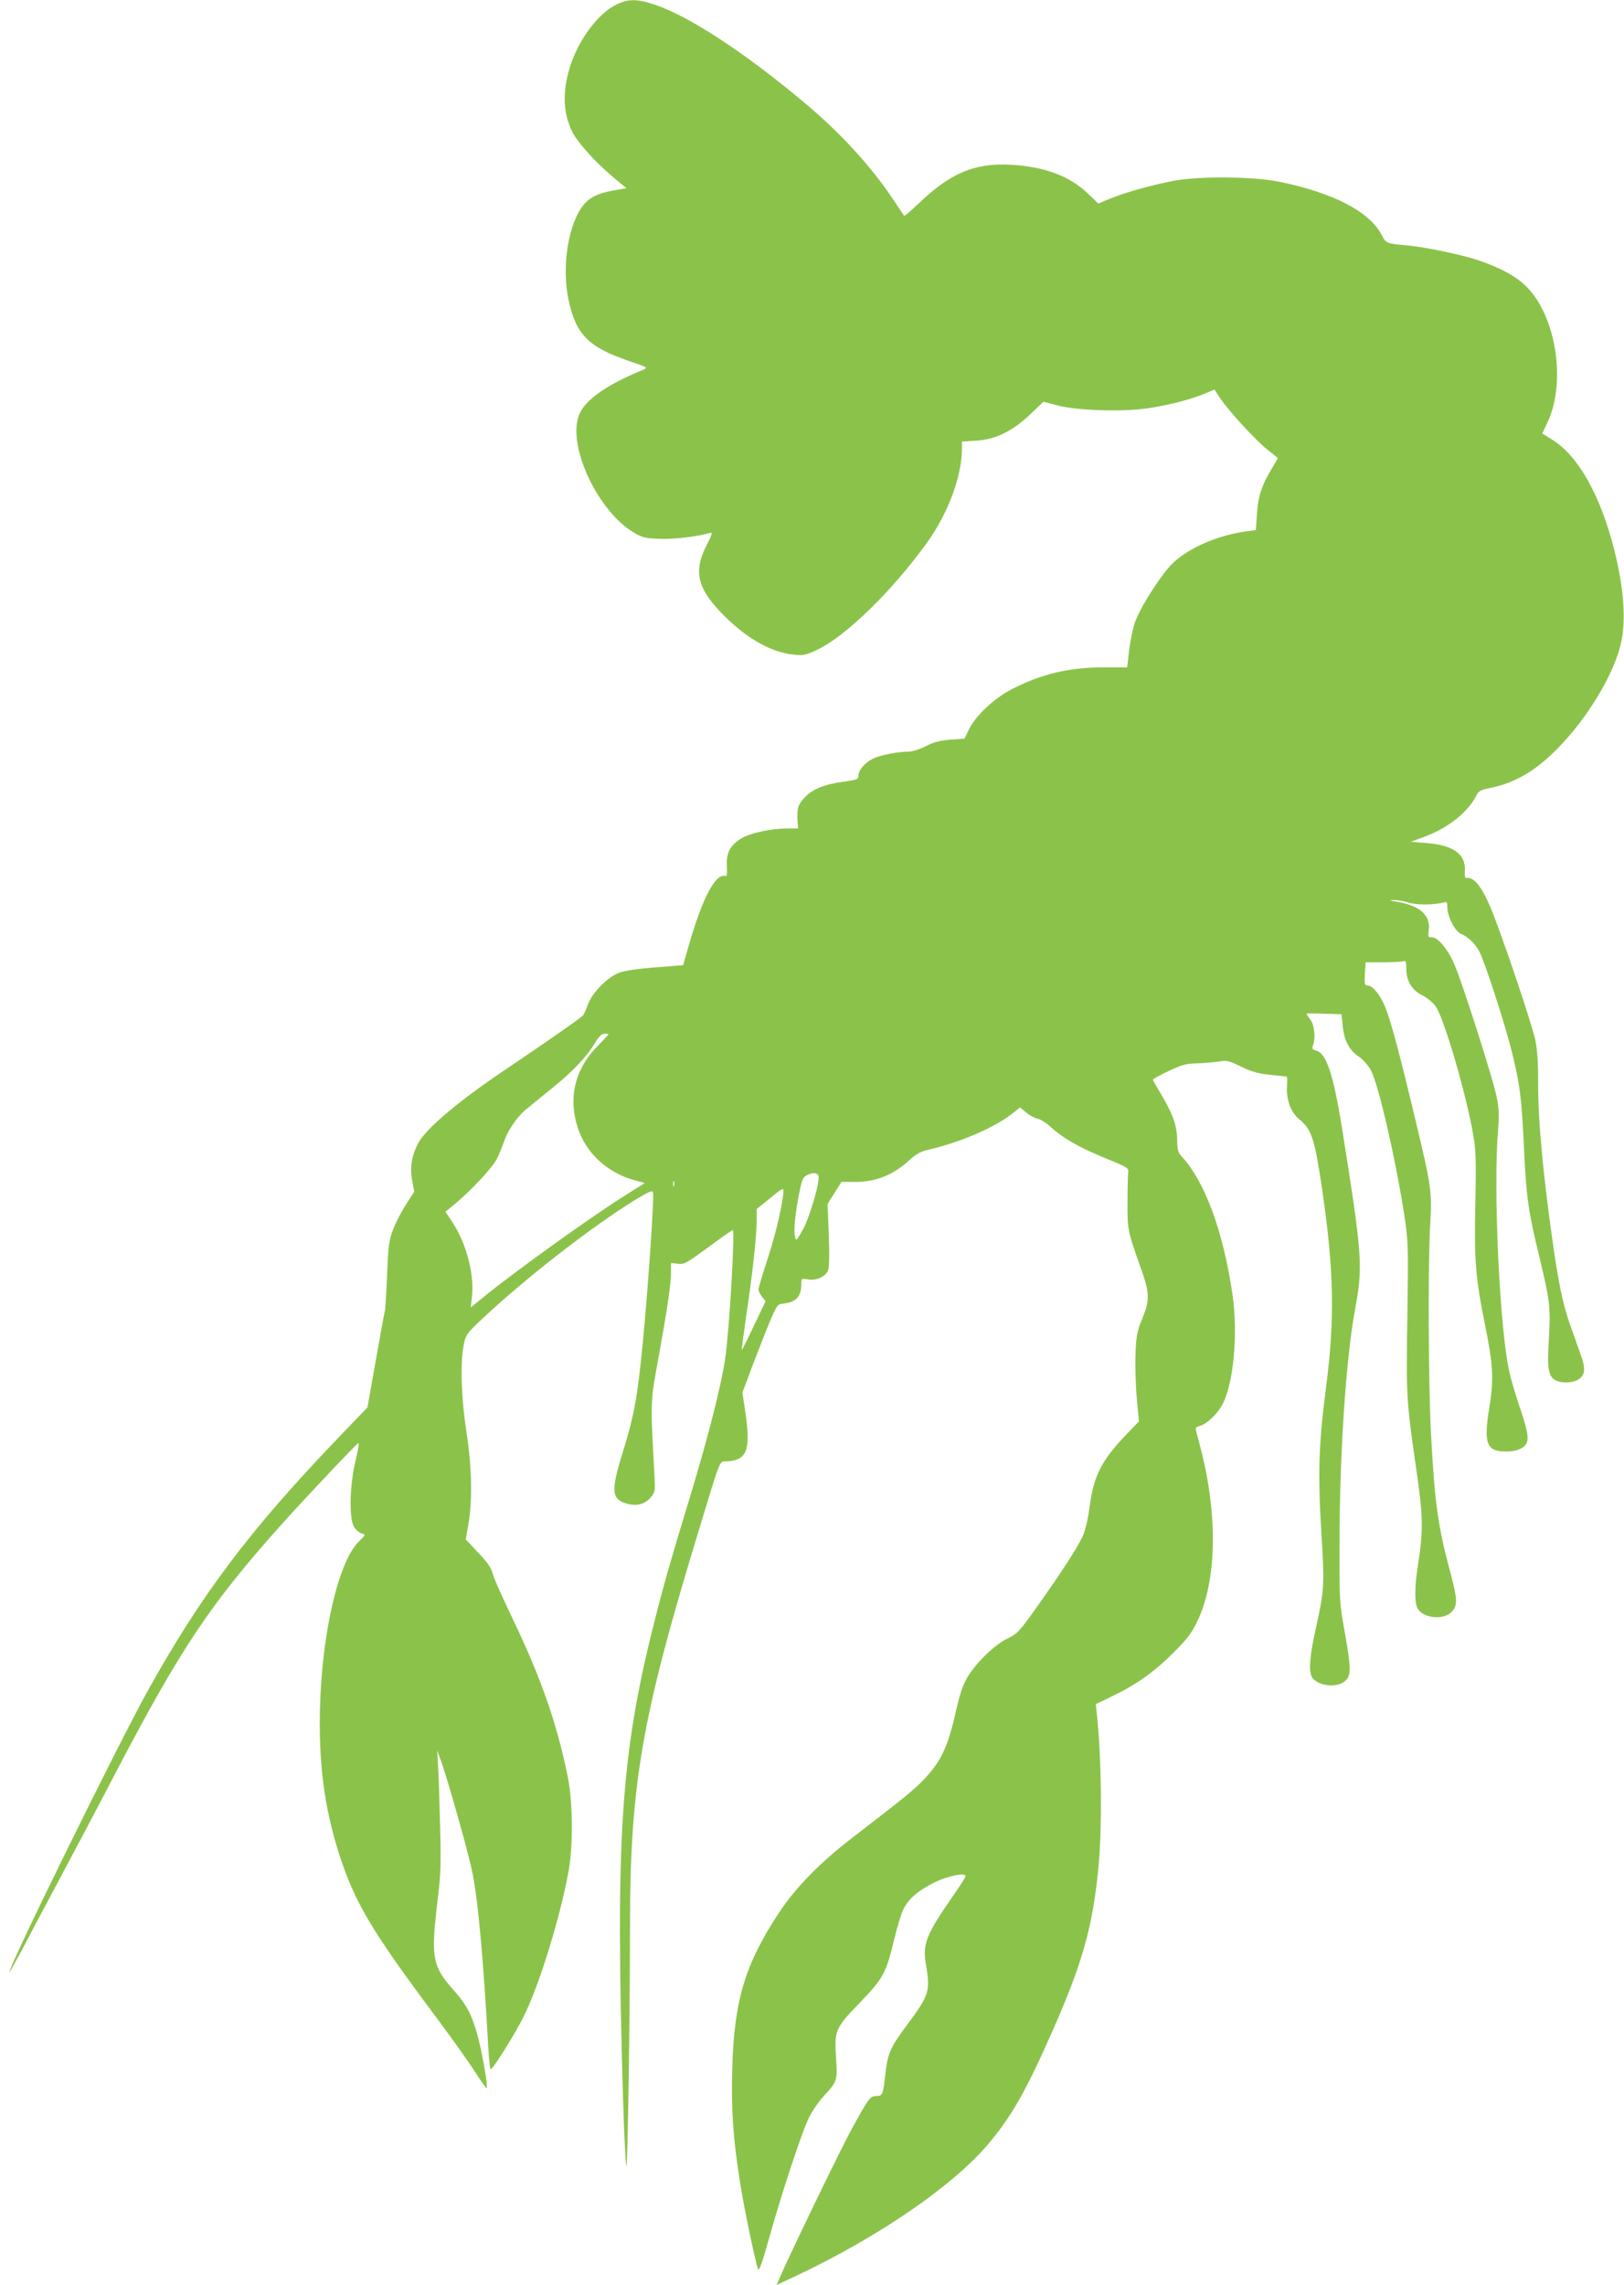
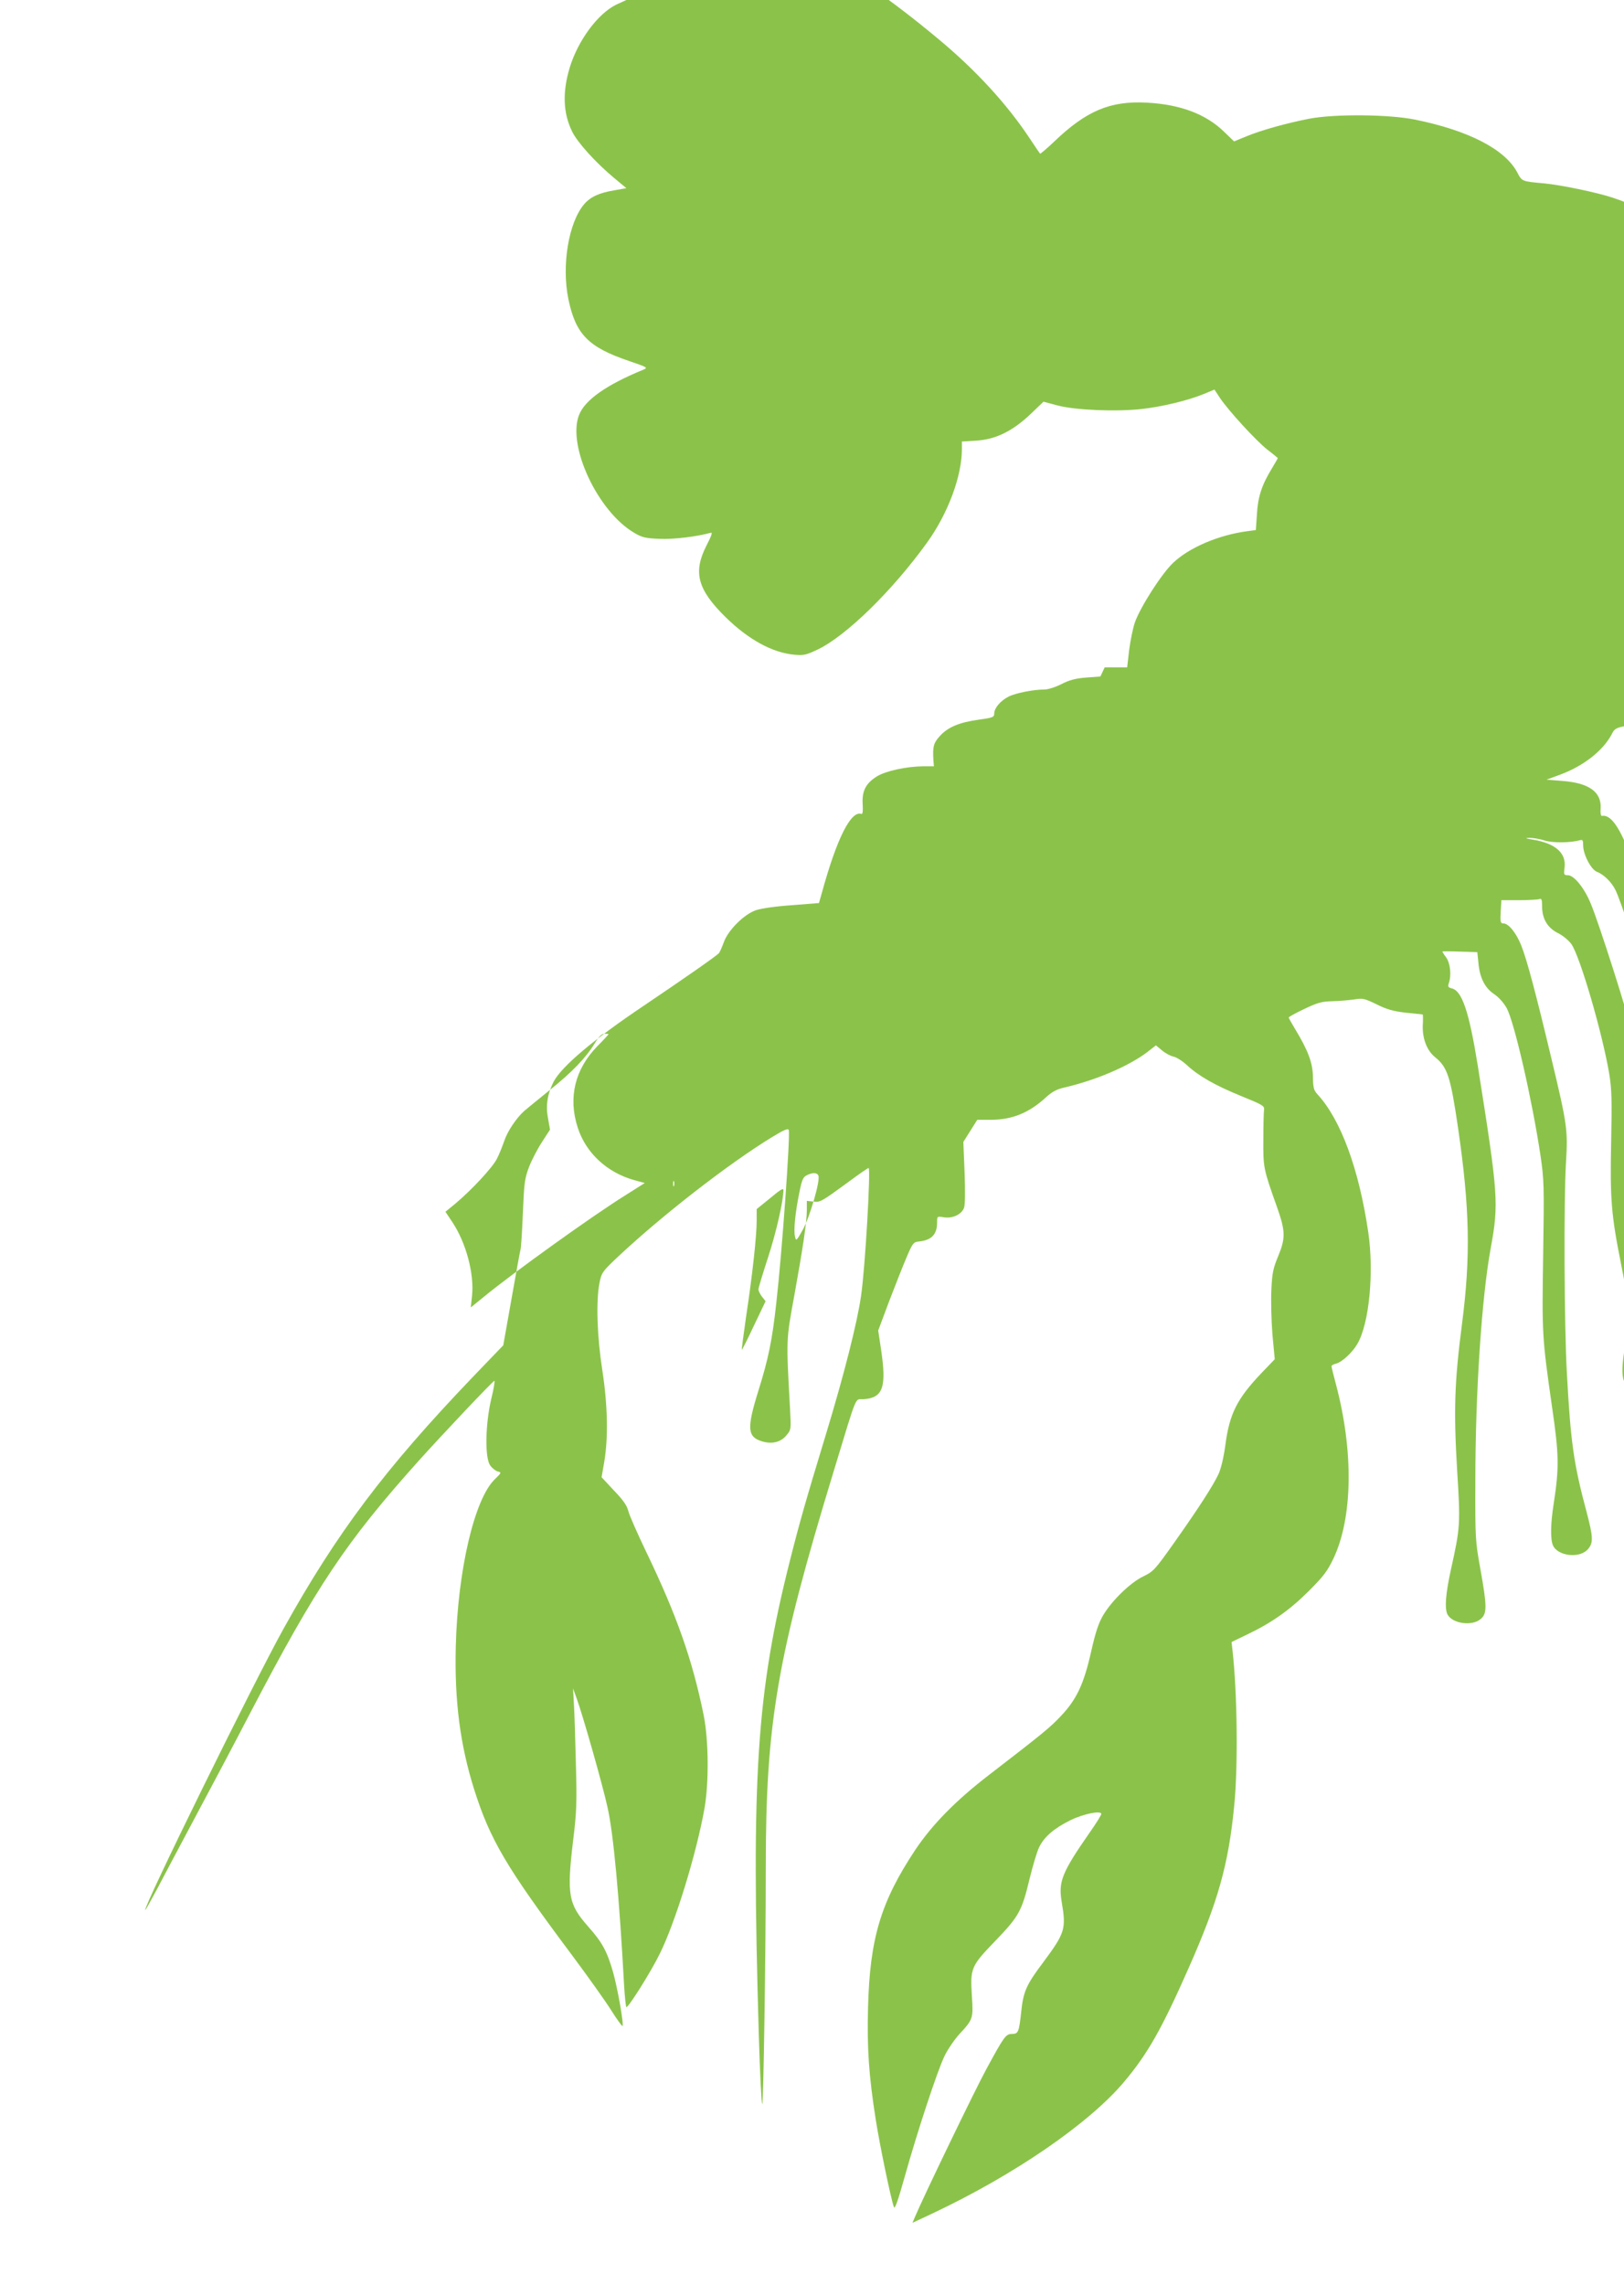
<svg xmlns="http://www.w3.org/2000/svg" version="1.0" width="910pt" height="1280pt" viewBox="0 0 910 1280" preserveAspectRatio="xMidYMid meet">
  <g transform="translate(0,1280) scale(0.1,-0.1)" fill="#8bc34a" stroke="none">
-     <path d="M3453 12774 c-104 -51 -215 -202 -261 -354 -41 -137 -37 -253 14 -357 29 -60 131 -173 233 -258 l71 -59 -68 -12 c-85 -14 -134 -37 -169 -78 -87 -103 -127 -342 -88 -532 41 -196 111 -268 337 -345 108 -37 110 -38 82 -50 -207 -85 -328 -170 -360 -255 -66 -173 107 -541 311 -659 42 -25 62 -30 140 -33 78 -4 215 13 287 34 12 4 6 -15 -24 -73 -75 -148 -50 -244 106 -398 129 -127 264 -201 387 -212 51 -5 66 -2 131 29 159 76 419 330 612 598 118 163 196 373 196 525 l0 42 80 5 c108 6 204 53 305 149 l72 69 79 -21 c98 -26 325 -36 470 -20 111 12 259 47 349 84 l60 25 31 -47 c50 -74 202 -239 265 -289 33 -25 59 -47 59 -48 0 -2 -16 -29 -35 -61 -55 -90 -77 -158 -82 -255 l-6 -87 -46 -6 c-161 -21 -326 -91 -417 -177 -64 -60 -185 -249 -215 -335 -11 -32 -25 -101 -32 -155 l-11 -96 -126 0 c-197 1 -353 -36 -522 -123 -99 -51 -202 -149 -239 -225 l-24 -51 -80 -6 c-61 -5 -94 -14 -139 -37 -33 -17 -75 -30 -95 -30 -62 0 -162 -20 -201 -40 -45 -23 -80 -64 -80 -95 0 -20 -8 -23 -87 -34 -109 -15 -173 -42 -218 -92 -35 -39 -40 -58 -36 -131 l3 -38 -59 0 c-96 -1 -211 -26 -261 -57 -62 -39 -84 -82 -79 -156 2 -38 0 -56 -7 -54 -58 21 -137 -134 -221 -439 l-17 -60 -151 -12 c-89 -6 -173 -18 -202 -28 -67 -23 -156 -112 -180 -179 -10 -27 -22 -55 -27 -61 -9 -13 -202 -147 -423 -296 -279 -187 -460 -340 -504 -425 -35 -69 -45 -135 -31 -206 l11 -62 -44 -68 c-25 -38 -58 -101 -73 -140 -25 -65 -28 -90 -35 -257 -4 -102 -10 -194 -13 -205 -3 -11 -26 -137 -51 -279 l-46 -259 -174 -181 c-489 -511 -759 -870 -1057 -1406 -167 -300 -788 -1563 -775 -1576 1 -2 31 52 67 119 35 67 129 244 208 392 80 149 223 419 318 602 367 702 532 949 939 1403 135 150 413 444 424 448 4 1 -3 -44 -17 -100 -34 -143 -37 -333 -6 -374 11 -16 31 -31 43 -34 21 -5 20 -7 -18 -44 -114 -111 -207 -509 -218 -933 -8 -306 24 -553 103 -804 90 -283 179 -434 549 -929 88 -118 187 -257 219 -308 32 -51 61 -90 63 -88 9 8 -28 215 -53 303 -34 117 -60 165 -138 253 -113 128 -122 178 -85 488 19 154 21 209 15 422 -3 135 -8 286 -11 335 l-5 90 20 -55 c32 -86 145 -482 173 -610 33 -144 66 -500 93 -998 4 -67 10 -122 13 -122 13 0 137 197 187 299 87 175 204 556 250 811 26 145 24 385 -4 525 -63 311 -152 562 -322 915 -49 102 -94 204 -100 228 -8 32 -29 62 -81 116 l-69 74 15 87 c23 136 19 318 -11 513 -29 185 -36 384 -16 487 11 57 16 64 89 134 249 236 631 533 878 684 71 43 91 51 94 39 8 -38 -38 -686 -70 -967 -23 -211 -45 -315 -100 -491 -66 -212 -63 -260 20 -285 56 -17 105 -5 137 34 26 31 26 32 20 147 -22 395 -22 386 23 631 49 271 71 416 71 484 l0 51 35 -4 c40 -5 45 -2 197 109 59 44 110 79 114 79 13 0 -19 -558 -42 -715 -21 -149 -96 -444 -195 -770 -116 -381 -151 -505 -204 -715 -187 -740 -217 -1208 -174 -2660 6 -206 15 -379 19 -383 7 -8 20 838 20 1328 0 809 64 1178 380 2215 137 449 117 402 168 405 110 8 130 67 97 285 l-15 100 61 163 c34 89 78 200 98 247 33 78 39 85 66 88 74 7 105 39 105 108 0 34 0 34 38 28 49 -8 99 16 113 53 6 17 7 90 3 198 l-7 171 39 62 39 62 76 0 c119 0 215 39 309 126 33 30 60 45 100 54 178 41 361 119 466 198 l50 39 34 -28 c18 -16 47 -31 64 -35 17 -3 51 -25 76 -48 66 -61 157 -113 304 -173 118 -48 131 -55 128 -76 -2 -12 -4 -87 -4 -167 -1 -158 0 -164 77 -380 47 -133 48 -173 6 -274 -28 -68 -34 -94 -38 -190 -3 -61 0 -173 6 -249 l13 -138 -74 -77 c-138 -145 -180 -229 -203 -405 -9 -67 -24 -130 -38 -161 -31 -66 -113 -193 -251 -388 -105 -148 -114 -158 -170 -185 -72 -34 -176 -135 -225 -217 -26 -44 -43 -94 -68 -205 -41 -182 -81 -267 -169 -360 -61 -65 -99 -96 -404 -331 -186 -143 -318 -278 -413 -420 -193 -291 -254 -496 -264 -881 -6 -227 4 -381 43 -628 22 -142 85 -445 102 -491 5 -14 23 36 61 172 70 250 180 584 221 671 17 37 56 94 84 125 78 84 79 89 71 212 -10 159 -6 169 132 312 133 138 148 167 192 350 17 69 40 147 52 172 27 58 83 107 176 153 74 36 173 56 173 35 0 -6 -29 -53 -65 -104 -156 -224 -176 -275 -157 -388 26 -153 19 -174 -105 -341 -94 -125 -110 -162 -122 -277 -12 -111 -16 -122 -51 -122 -35 0 -44 -13 -143 -195 -64 -117 -357 -724 -402 -832 l-13 -31 111 52 c457 215 880 505 1076 739 131 156 210 295 360 635 166 375 224 581 256 912 22 221 17 634 -10 870 l-5 45 87 42 c135 64 239 137 345 243 81 81 104 110 138 181 109 228 115 600 15 977 -14 52 -25 97 -25 102 0 4 11 11 25 14 34 9 91 61 120 111 66 112 94 399 61 625 -52 354 -154 631 -284 772 -22 24 -25 37 -26 100 -2 79 -27 146 -101 268 -19 32 -35 60 -35 63 0 3 39 25 88 48 74 35 98 42 157 43 39 1 93 6 122 10 47 8 57 6 125 -27 56 -28 93 -39 163 -47 50 -5 92 -10 95 -10 3 0 3 -22 2 -49 -6 -79 20 -151 68 -190 70 -56 87 -110 129 -396 66 -453 71 -721 22 -1100 -42 -323 -47 -483 -27 -820 19 -299 17 -320 -34 -550 -31 -140 -37 -222 -20 -256 28 -51 138 -67 186 -25 36 30 36 69 -2 281 -28 156 -29 169 -28 490 0 498 36 1034 86 1305 46 252 43 296 -72 1021 -49 304 -88 421 -146 435 -20 5 -23 10 -17 28 16 44 9 113 -15 146 -13 17 -22 32 -20 33 1 1 46 1 99 -1 l96 -3 6 -58 c7 -85 36 -142 88 -177 27 -18 54 -49 71 -79 43 -81 142 -512 189 -825 20 -137 21 -168 15 -555 -7 -448 -6 -464 50 -855 39 -266 40 -339 9 -540 -18 -114 -19 -200 -4 -234 28 -61 151 -74 196 -21 31 35 29 69 -7 206 -72 268 -90 389 -111 779 -15 257 -18 976 -5 1182 11 179 7 211 -81 578 -85 357 -138 558 -170 637 -28 70 -71 123 -100 123 -16 0 -18 7 -15 65 l4 65 98 0 c54 0 105 3 114 6 13 5 16 -2 16 -40 0 -70 30 -121 90 -151 28 -14 60 -41 75 -62 49 -73 172 -495 211 -724 14 -87 16 -145 11 -379 -7 -325 1 -416 55 -685 45 -223 49 -300 24 -455 -34 -204 -17 -250 91 -250 40 0 68 6 91 20 45 27 43 64 -12 228 -25 73 -52 165 -60 205 -53 244 -89 1015 -62 1342 7 90 6 125 -8 193 -19 96 -190 633 -235 737 -36 86 -93 155 -127 155 -22 0 -23 3 -18 43 10 81 -51 135 -177 156 -44 7 -48 9 -19 10 19 0 58 -6 85 -15 47 -14 143 -13 198 2 14 4 17 -1 17 -28 0 -52 44 -136 77 -149 37 -14 81 -56 103 -100 31 -60 139 -392 180 -554 46 -184 57 -264 70 -555 12 -263 24 -349 87 -605 58 -241 62 -279 52 -454 -11 -164 -3 -210 37 -232 34 -18 97 -16 129 5 38 25 41 58 12 139 -14 40 -41 117 -61 172 -40 115 -65 237 -100 490 -51 364 -77 652 -77 837 1 119 -4 203 -15 258 -15 82 -195 613 -253 750 -51 119 -94 170 -136 162 -6 -1 -9 16 -7 41 6 93 -65 144 -216 155 l-87 7 76 28 c132 49 240 134 289 226 15 31 24 36 78 47 142 29 256 95 382 224 162 165 306 401 350 574 33 131 21 314 -35 538 -77 302 -199 520 -342 612 l-61 38 30 64 c104 223 49 587 -116 756 -59 60 -149 109 -281 153 -92 30 -290 71 -385 80 -124 11 -123 11 -149 61 -69 130 -273 235 -573 296 -148 30 -452 32 -593 5 -132 -26 -270 -65 -350 -98 l-71 -29 -56 54 c-102 99 -245 153 -433 163 -206 11 -340 -46 -522 -221 -40 -38 -75 -67 -76 -65 -2 2 -28 40 -57 84 -127 192 -301 382 -510 556 -331 277 -642 480 -832 543 -98 33 -150 33 -215 0z m-43 -5767 c0 -1 -28 -32 -63 -67 -126 -129 -164 -288 -110 -455 46 -143 164 -252 317 -295 l59 -16 -109 -69 c-179 -111 -628 -433 -792 -568 l-74 -60 7 65 c13 123 -33 297 -111 414 l-38 57 55 45 c92 77 209 203 233 251 13 25 31 70 41 99 18 55 68 130 113 170 15 13 79 65 142 116 126 101 204 182 253 263 23 38 38 53 55 53 12 0 22 -1 22 -3z m1176 -792 c11 -27 -47 -228 -86 -300 -37 -66 -39 -68 -45 -42 -9 35 1 134 24 247 14 71 21 87 41 97 33 17 59 16 66 -2z m-809 -57 c-3 -7 -5 -2 -5 12 0 14 2 19 5 13 2 -7 2 -19 0 -25z m613 -25 c-1 -62 -41 -237 -85 -372 -30 -92 -55 -174 -55 -183 0 -8 9 -27 20 -41 l20 -25 -65 -136 c-35 -75 -66 -136 -68 -136 -2 0 9 84 24 188 35 229 59 450 59 536 l0 64 68 55 c66 55 82 65 82 50z" />
+     <path d="M3453 12774 c-104 -51 -215 -202 -261 -354 -41 -137 -37 -253 14 -357 29 -60 131 -173 233 -258 l71 -59 -68 -12 c-85 -14 -134 -37 -169 -78 -87 -103 -127 -342 -88 -532 41 -196 111 -268 337 -345 108 -37 110 -38 82 -50 -207 -85 -328 -170 -360 -255 -66 -173 107 -541 311 -659 42 -25 62 -30 140 -33 78 -4 215 13 287 34 12 4 6 -15 -24 -73 -75 -148 -50 -244 106 -398 129 -127 264 -201 387 -212 51 -5 66 -2 131 29 159 76 419 330 612 598 118 163 196 373 196 525 l0 42 80 5 c108 6 204 53 305 149 l72 69 79 -21 c98 -26 325 -36 470 -20 111 12 259 47 349 84 l60 25 31 -47 c50 -74 202 -239 265 -289 33 -25 59 -47 59 -48 0 -2 -16 -29 -35 -61 -55 -90 -77 -158 -82 -255 l-6 -87 -46 -6 c-161 -21 -326 -91 -417 -177 -64 -60 -185 -249 -215 -335 -11 -32 -25 -101 -32 -155 l-11 -96 -126 0 l-24 -51 -80 -6 c-61 -5 -94 -14 -139 -37 -33 -17 -75 -30 -95 -30 -62 0 -162 -20 -201 -40 -45 -23 -80 -64 -80 -95 0 -20 -8 -23 -87 -34 -109 -15 -173 -42 -218 -92 -35 -39 -40 -58 -36 -131 l3 -38 -59 0 c-96 -1 -211 -26 -261 -57 -62 -39 -84 -82 -79 -156 2 -38 0 -56 -7 -54 -58 21 -137 -134 -221 -439 l-17 -60 -151 -12 c-89 -6 -173 -18 -202 -28 -67 -23 -156 -112 -180 -179 -10 -27 -22 -55 -27 -61 -9 -13 -202 -147 -423 -296 -279 -187 -460 -340 -504 -425 -35 -69 -45 -135 -31 -206 l11 -62 -44 -68 c-25 -38 -58 -101 -73 -140 -25 -65 -28 -90 -35 -257 -4 -102 -10 -194 -13 -205 -3 -11 -26 -137 -51 -279 l-46 -259 -174 -181 c-489 -511 -759 -870 -1057 -1406 -167 -300 -788 -1563 -775 -1576 1 -2 31 52 67 119 35 67 129 244 208 392 80 149 223 419 318 602 367 702 532 949 939 1403 135 150 413 444 424 448 4 1 -3 -44 -17 -100 -34 -143 -37 -333 -6 -374 11 -16 31 -31 43 -34 21 -5 20 -7 -18 -44 -114 -111 -207 -509 -218 -933 -8 -306 24 -553 103 -804 90 -283 179 -434 549 -929 88 -118 187 -257 219 -308 32 -51 61 -90 63 -88 9 8 -28 215 -53 303 -34 117 -60 165 -138 253 -113 128 -122 178 -85 488 19 154 21 209 15 422 -3 135 -8 286 -11 335 l-5 90 20 -55 c32 -86 145 -482 173 -610 33 -144 66 -500 93 -998 4 -67 10 -122 13 -122 13 0 137 197 187 299 87 175 204 556 250 811 26 145 24 385 -4 525 -63 311 -152 562 -322 915 -49 102 -94 204 -100 228 -8 32 -29 62 -81 116 l-69 74 15 87 c23 136 19 318 -11 513 -29 185 -36 384 -16 487 11 57 16 64 89 134 249 236 631 533 878 684 71 43 91 51 94 39 8 -38 -38 -686 -70 -967 -23 -211 -45 -315 -100 -491 -66 -212 -63 -260 20 -285 56 -17 105 -5 137 34 26 31 26 32 20 147 -22 395 -22 386 23 631 49 271 71 416 71 484 l0 51 35 -4 c40 -5 45 -2 197 109 59 44 110 79 114 79 13 0 -19 -558 -42 -715 -21 -149 -96 -444 -195 -770 -116 -381 -151 -505 -204 -715 -187 -740 -217 -1208 -174 -2660 6 -206 15 -379 19 -383 7 -8 20 838 20 1328 0 809 64 1178 380 2215 137 449 117 402 168 405 110 8 130 67 97 285 l-15 100 61 163 c34 89 78 200 98 247 33 78 39 85 66 88 74 7 105 39 105 108 0 34 0 34 38 28 49 -8 99 16 113 53 6 17 7 90 3 198 l-7 171 39 62 39 62 76 0 c119 0 215 39 309 126 33 30 60 45 100 54 178 41 361 119 466 198 l50 39 34 -28 c18 -16 47 -31 64 -35 17 -3 51 -25 76 -48 66 -61 157 -113 304 -173 118 -48 131 -55 128 -76 -2 -12 -4 -87 -4 -167 -1 -158 0 -164 77 -380 47 -133 48 -173 6 -274 -28 -68 -34 -94 -38 -190 -3 -61 0 -173 6 -249 l13 -138 -74 -77 c-138 -145 -180 -229 -203 -405 -9 -67 -24 -130 -38 -161 -31 -66 -113 -193 -251 -388 -105 -148 -114 -158 -170 -185 -72 -34 -176 -135 -225 -217 -26 -44 -43 -94 -68 -205 -41 -182 -81 -267 -169 -360 -61 -65 -99 -96 -404 -331 -186 -143 -318 -278 -413 -420 -193 -291 -254 -496 -264 -881 -6 -227 4 -381 43 -628 22 -142 85 -445 102 -491 5 -14 23 36 61 172 70 250 180 584 221 671 17 37 56 94 84 125 78 84 79 89 71 212 -10 159 -6 169 132 312 133 138 148 167 192 350 17 69 40 147 52 172 27 58 83 107 176 153 74 36 173 56 173 35 0 -6 -29 -53 -65 -104 -156 -224 -176 -275 -157 -388 26 -153 19 -174 -105 -341 -94 -125 -110 -162 -122 -277 -12 -111 -16 -122 -51 -122 -35 0 -44 -13 -143 -195 -64 -117 -357 -724 -402 -832 l-13 -31 111 52 c457 215 880 505 1076 739 131 156 210 295 360 635 166 375 224 581 256 912 22 221 17 634 -10 870 l-5 45 87 42 c135 64 239 137 345 243 81 81 104 110 138 181 109 228 115 600 15 977 -14 52 -25 97 -25 102 0 4 11 11 25 14 34 9 91 61 120 111 66 112 94 399 61 625 -52 354 -154 631 -284 772 -22 24 -25 37 -26 100 -2 79 -27 146 -101 268 -19 32 -35 60 -35 63 0 3 39 25 88 48 74 35 98 42 157 43 39 1 93 6 122 10 47 8 57 6 125 -27 56 -28 93 -39 163 -47 50 -5 92 -10 95 -10 3 0 3 -22 2 -49 -6 -79 20 -151 68 -190 70 -56 87 -110 129 -396 66 -453 71 -721 22 -1100 -42 -323 -47 -483 -27 -820 19 -299 17 -320 -34 -550 -31 -140 -37 -222 -20 -256 28 -51 138 -67 186 -25 36 30 36 69 -2 281 -28 156 -29 169 -28 490 0 498 36 1034 86 1305 46 252 43 296 -72 1021 -49 304 -88 421 -146 435 -20 5 -23 10 -17 28 16 44 9 113 -15 146 -13 17 -22 32 -20 33 1 1 46 1 99 -1 l96 -3 6 -58 c7 -85 36 -142 88 -177 27 -18 54 -49 71 -79 43 -81 142 -512 189 -825 20 -137 21 -168 15 -555 -7 -448 -6 -464 50 -855 39 -266 40 -339 9 -540 -18 -114 -19 -200 -4 -234 28 -61 151 -74 196 -21 31 35 29 69 -7 206 -72 268 -90 389 -111 779 -15 257 -18 976 -5 1182 11 179 7 211 -81 578 -85 357 -138 558 -170 637 -28 70 -71 123 -100 123 -16 0 -18 7 -15 65 l4 65 98 0 c54 0 105 3 114 6 13 5 16 -2 16 -40 0 -70 30 -121 90 -151 28 -14 60 -41 75 -62 49 -73 172 -495 211 -724 14 -87 16 -145 11 -379 -7 -325 1 -416 55 -685 45 -223 49 -300 24 -455 -34 -204 -17 -250 91 -250 40 0 68 6 91 20 45 27 43 64 -12 228 -25 73 -52 165 -60 205 -53 244 -89 1015 -62 1342 7 90 6 125 -8 193 -19 96 -190 633 -235 737 -36 86 -93 155 -127 155 -22 0 -23 3 -18 43 10 81 -51 135 -177 156 -44 7 -48 9 -19 10 19 0 58 -6 85 -15 47 -14 143 -13 198 2 14 4 17 -1 17 -28 0 -52 44 -136 77 -149 37 -14 81 -56 103 -100 31 -60 139 -392 180 -554 46 -184 57 -264 70 -555 12 -263 24 -349 87 -605 58 -241 62 -279 52 -454 -11 -164 -3 -210 37 -232 34 -18 97 -16 129 5 38 25 41 58 12 139 -14 40 -41 117 -61 172 -40 115 -65 237 -100 490 -51 364 -77 652 -77 837 1 119 -4 203 -15 258 -15 82 -195 613 -253 750 -51 119 -94 170 -136 162 -6 -1 -9 16 -7 41 6 93 -65 144 -216 155 l-87 7 76 28 c132 49 240 134 289 226 15 31 24 36 78 47 142 29 256 95 382 224 162 165 306 401 350 574 33 131 21 314 -35 538 -77 302 -199 520 -342 612 l-61 38 30 64 c104 223 49 587 -116 756 -59 60 -149 109 -281 153 -92 30 -290 71 -385 80 -124 11 -123 11 -149 61 -69 130 -273 235 -573 296 -148 30 -452 32 -593 5 -132 -26 -270 -65 -350 -98 l-71 -29 -56 54 c-102 99 -245 153 -433 163 -206 11 -340 -46 -522 -221 -40 -38 -75 -67 -76 -65 -2 2 -28 40 -57 84 -127 192 -301 382 -510 556 -331 277 -642 480 -832 543 -98 33 -150 33 -215 0z m-43 -5767 c0 -1 -28 -32 -63 -67 -126 -129 -164 -288 -110 -455 46 -143 164 -252 317 -295 l59 -16 -109 -69 c-179 -111 -628 -433 -792 -568 l-74 -60 7 65 c13 123 -33 297 -111 414 l-38 57 55 45 c92 77 209 203 233 251 13 25 31 70 41 99 18 55 68 130 113 170 15 13 79 65 142 116 126 101 204 182 253 263 23 38 38 53 55 53 12 0 22 -1 22 -3z m1176 -792 c11 -27 -47 -228 -86 -300 -37 -66 -39 -68 -45 -42 -9 35 1 134 24 247 14 71 21 87 41 97 33 17 59 16 66 -2z m-809 -57 c-3 -7 -5 -2 -5 12 0 14 2 19 5 13 2 -7 2 -19 0 -25z m613 -25 c-1 -62 -41 -237 -85 -372 -30 -92 -55 -174 -55 -183 0 -8 9 -27 20 -41 l20 -25 -65 -136 c-35 -75 -66 -136 -68 -136 -2 0 9 84 24 188 35 229 59 450 59 536 l0 64 68 55 c66 55 82 65 82 50z" />
  </g>
</svg>